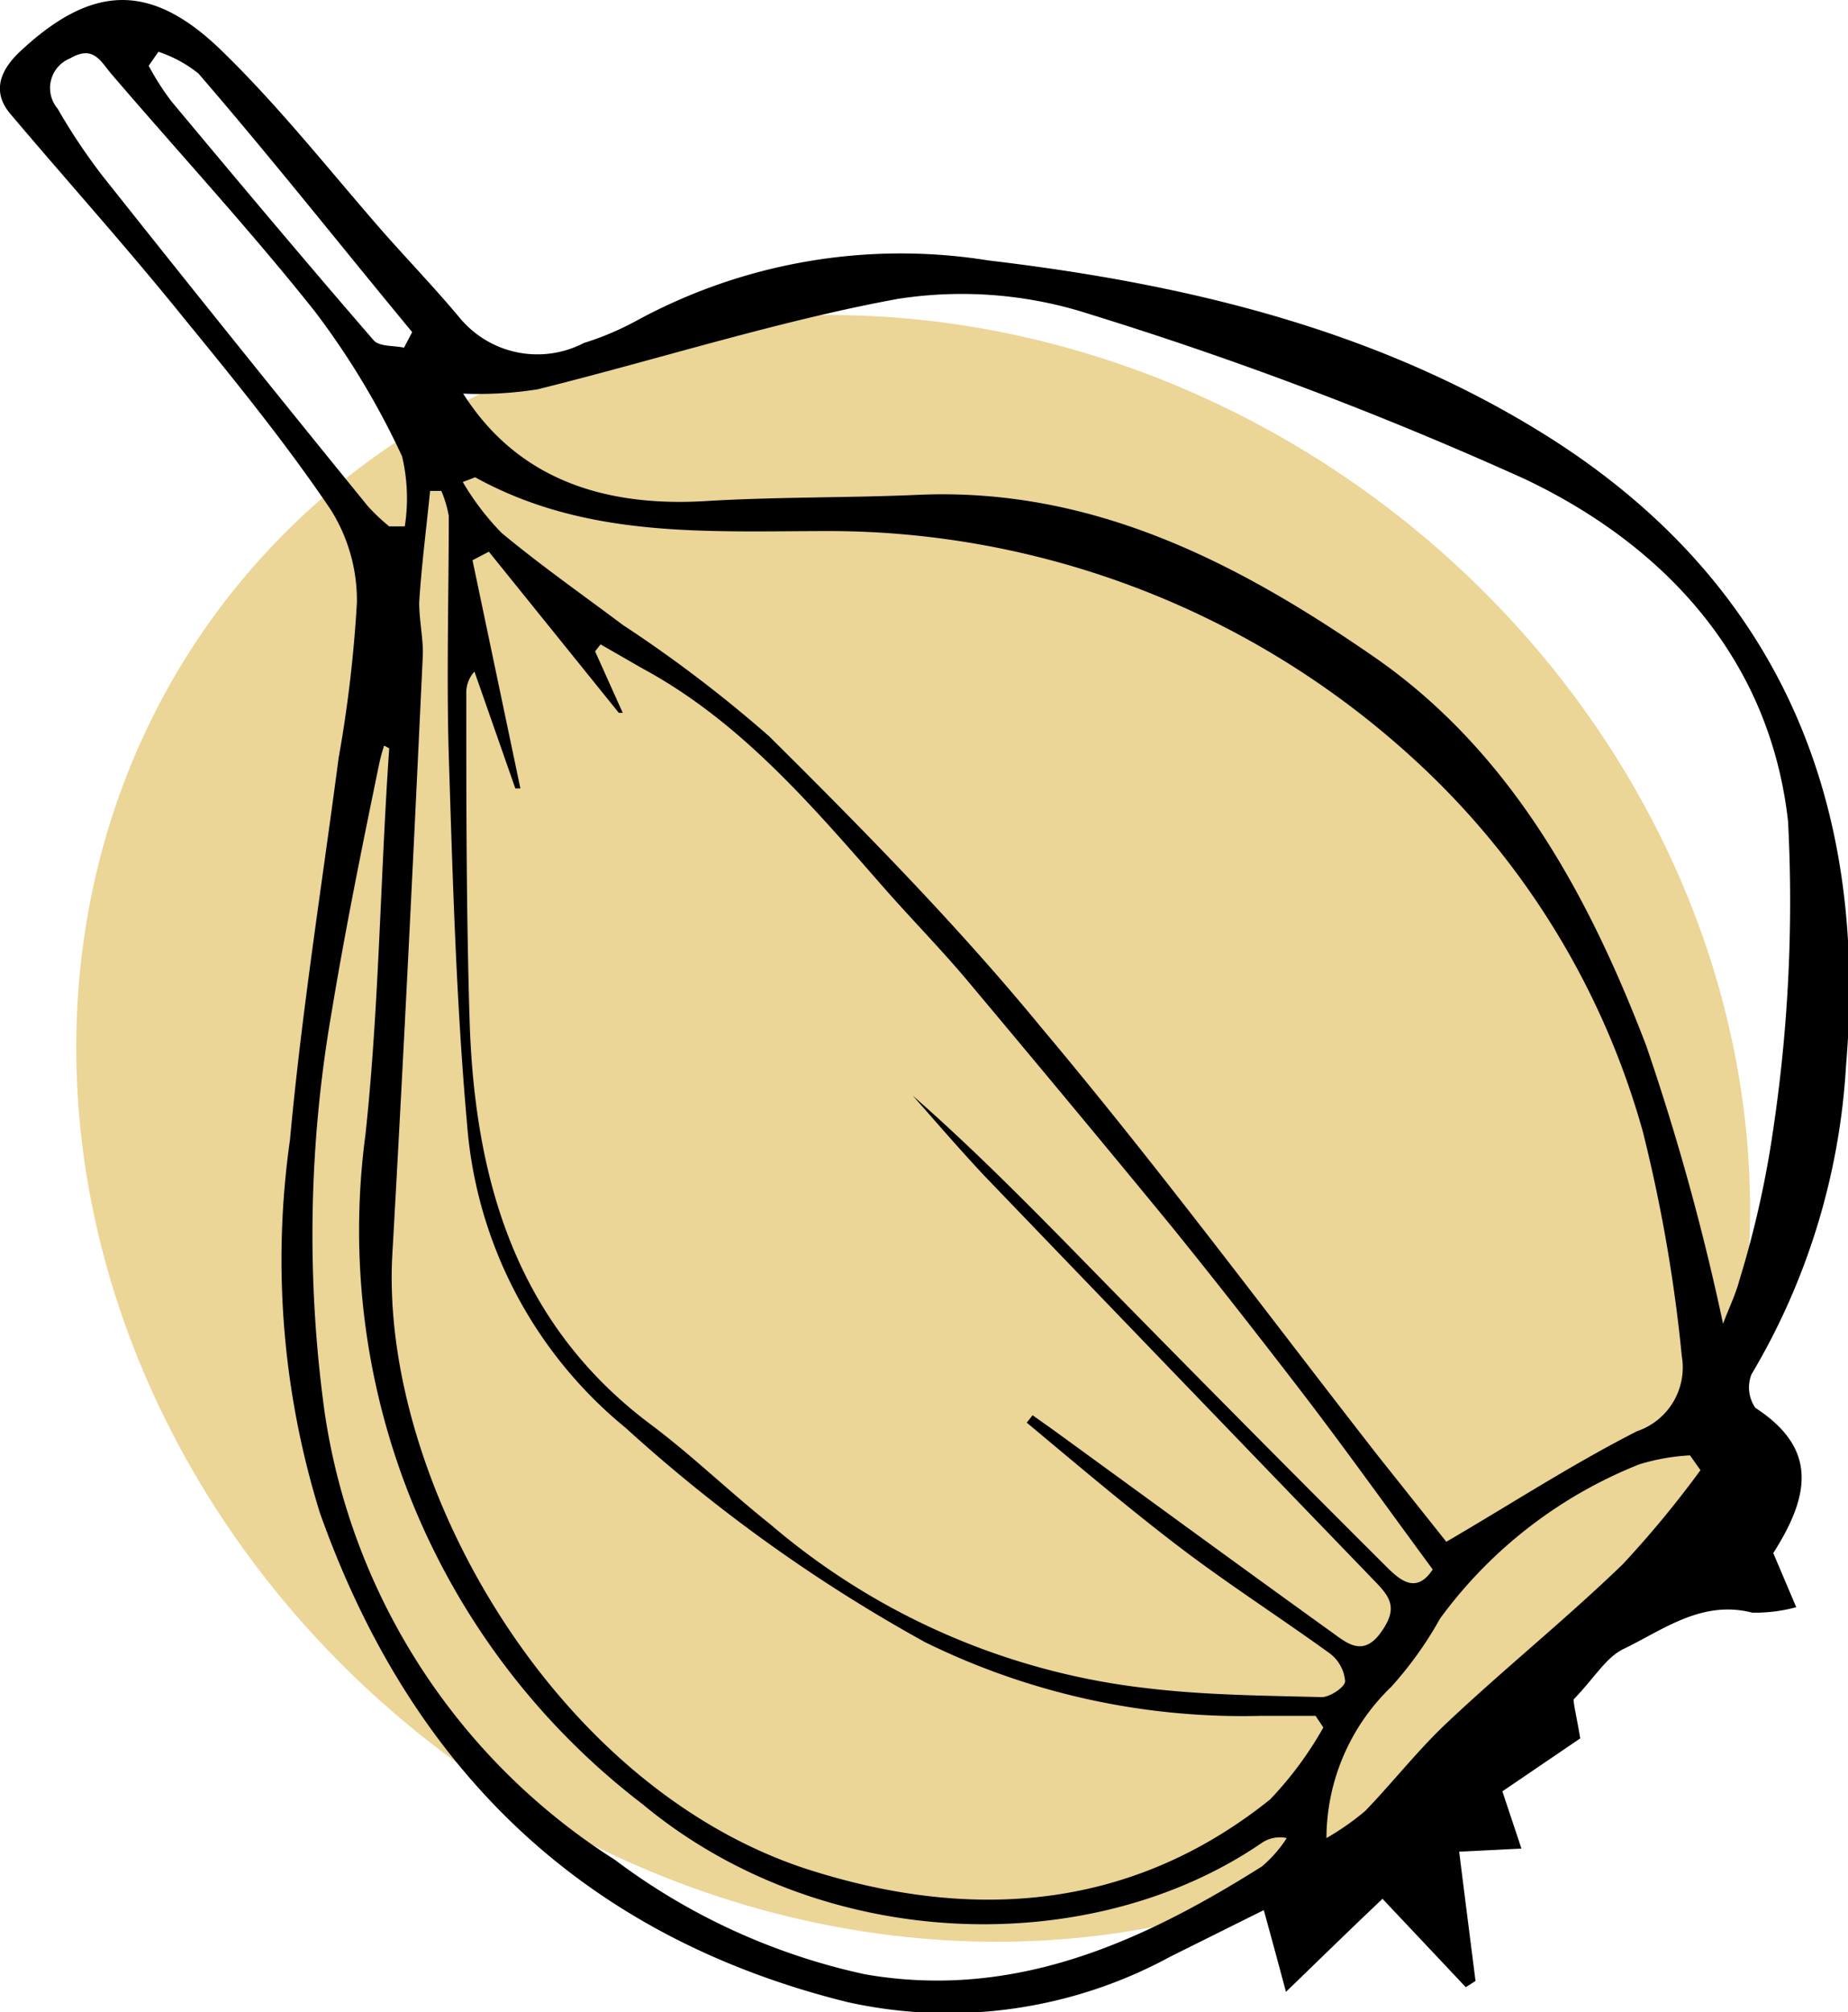
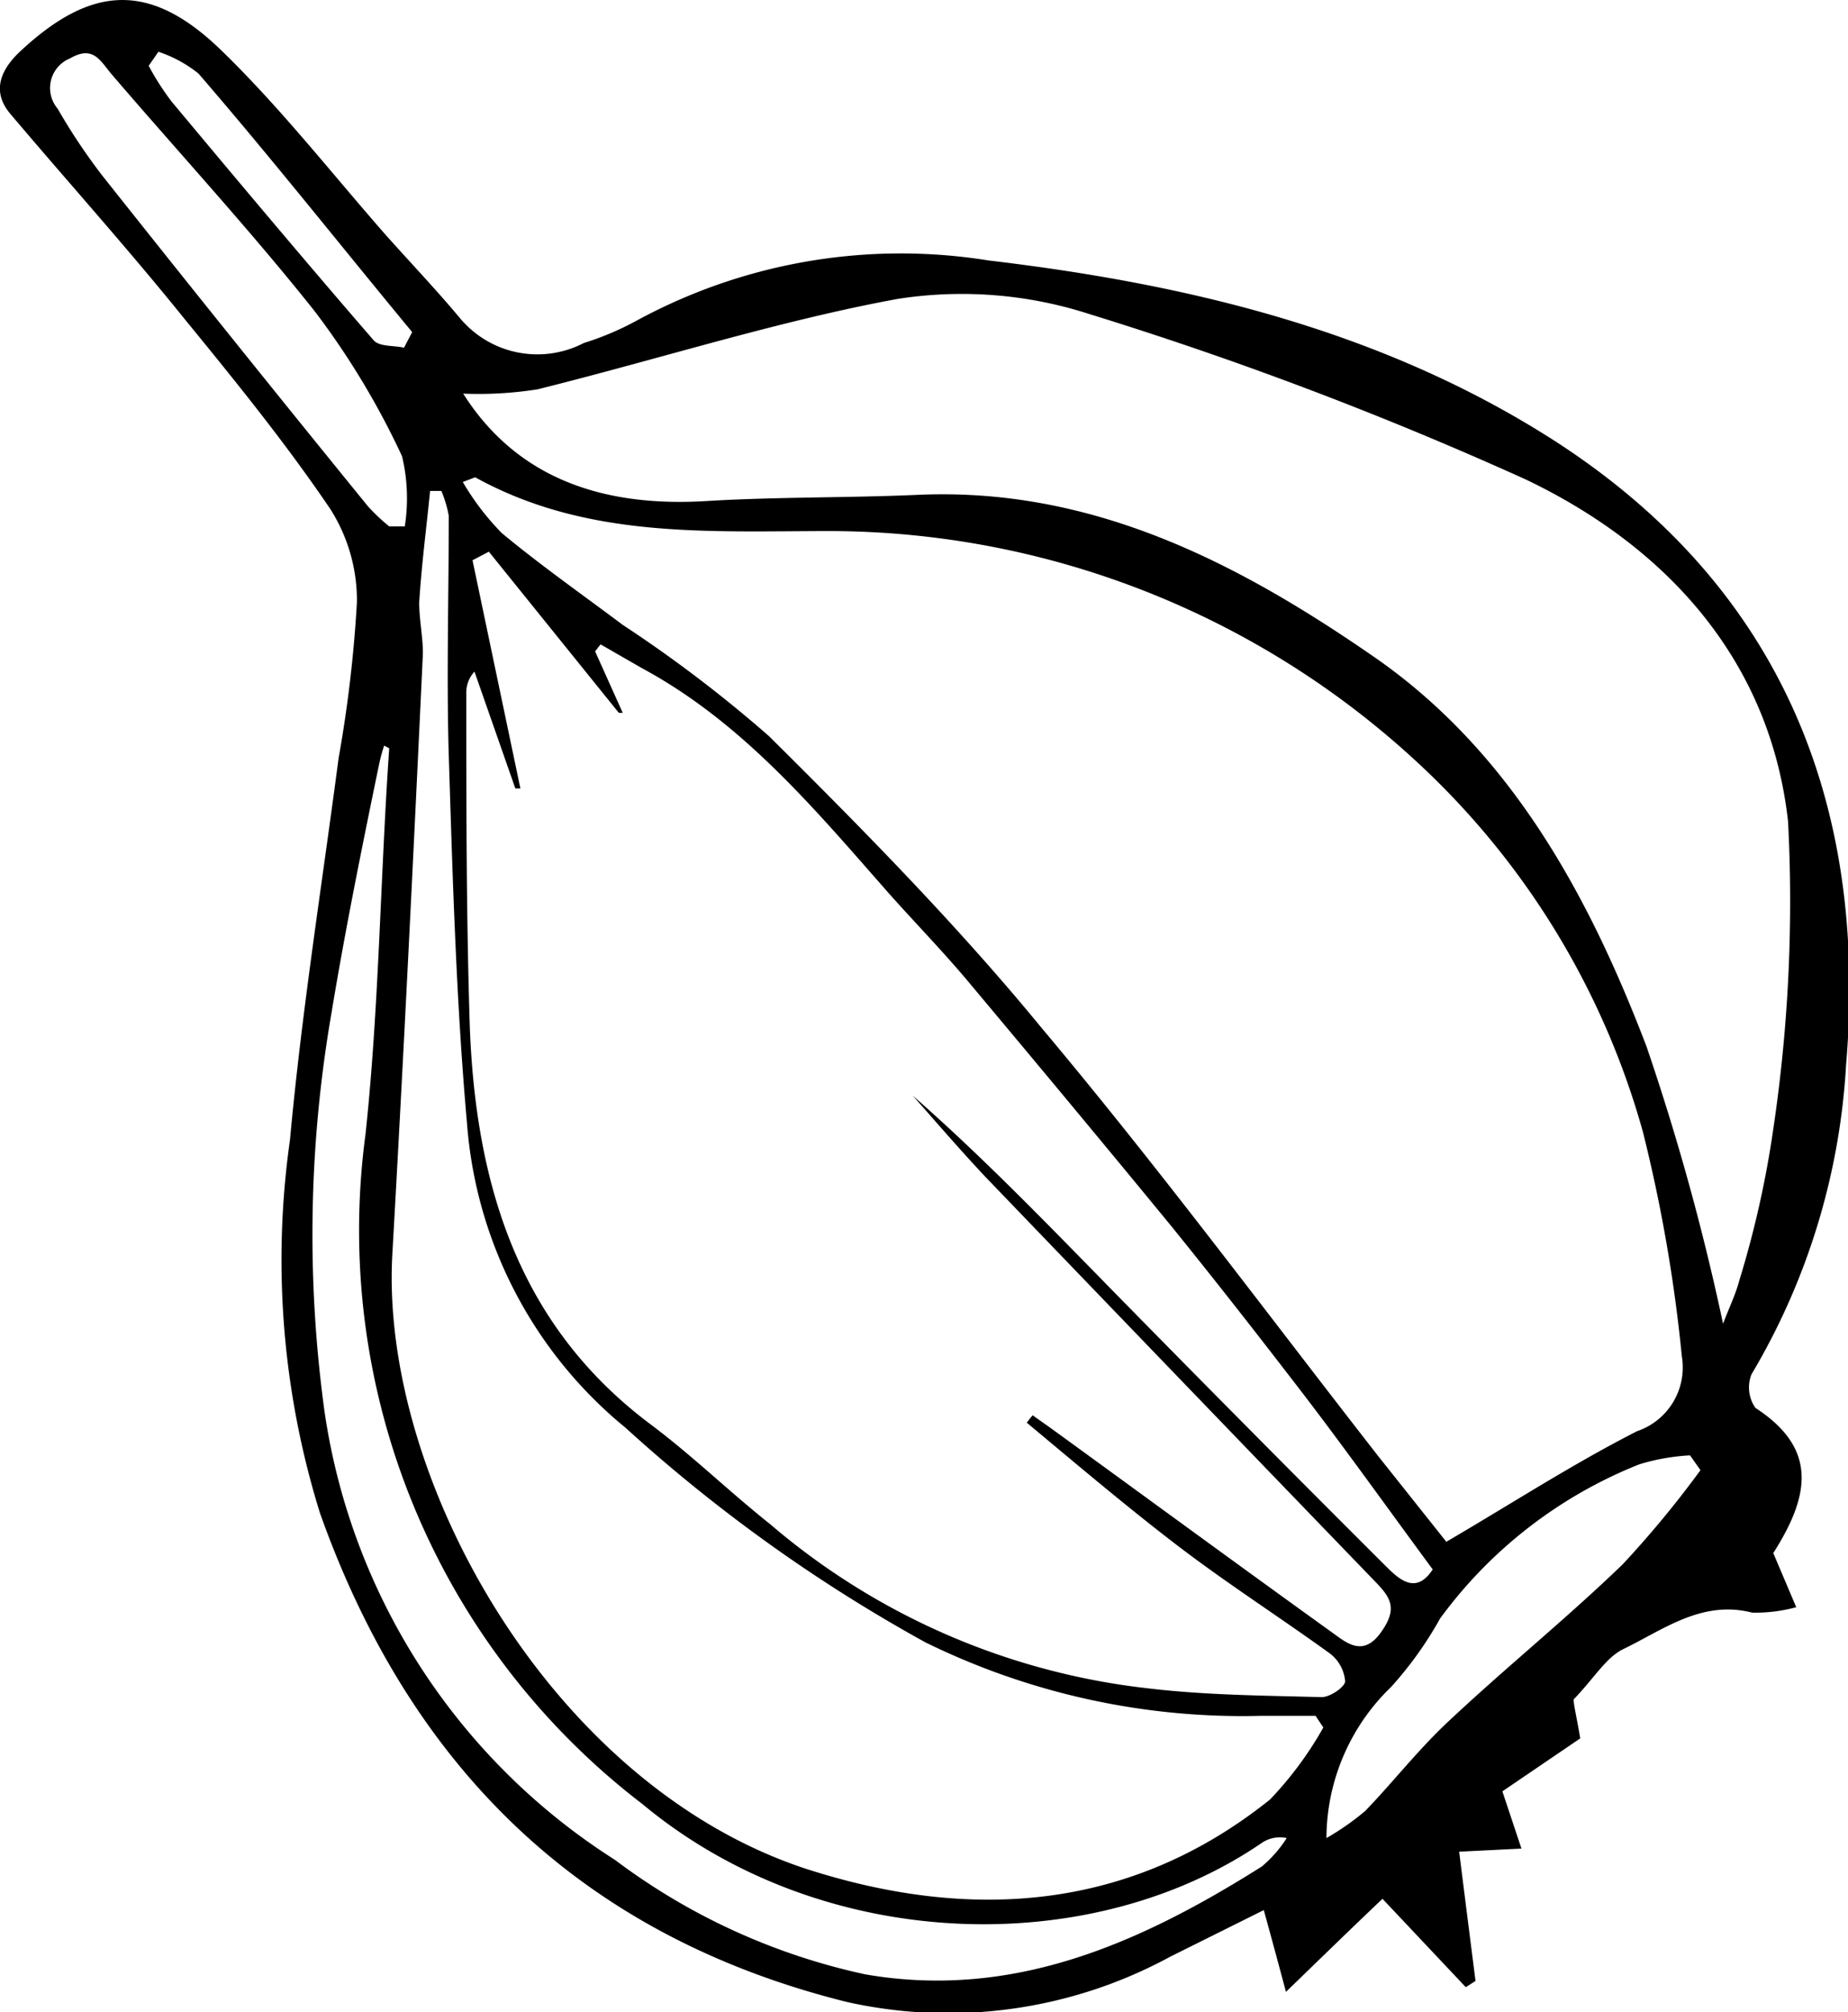
<svg xmlns="http://www.w3.org/2000/svg" viewBox="0 0 47.48 51.68">
  <defs>
    <style>.cls-1{fill:#ebd597;}.cls-2{fill:#000;}</style>
  </defs>
  <title>Asset 3ui</title>
  <g id="Layer_2" data-name="Layer 2">
    <g id="Layer_1-2" data-name="Layer 1">
-       <ellipse class="cls-1" cx="23.46" cy="28.98" rx="20.07" ry="22.27" transform="translate(-13.8 30.33) rotate(-53.08)" />
      <path class="cls-2" d="M45.56,39.89l.59,1.39a4,4,0,0,1-1.13.14c-1.29-.33-2.27.43-3.3.93-.45.21-.75.74-1.29,1.3,0,.14.1.56.17,1l-2,1.36.49,1.47-1.6.08c.14,1.12.28,2.22.42,3.32l-.25.16-2.14-2.27c-.76.72-1.54,1.48-2.48,2.39-.19-.71-.36-1.34-.57-2.1l-2.41,1.2a11.94,11.94,0,0,1-8.3,1.16c-6.8-1.69-11.21-6-13.54-12.56a21.89,21.89,0,0,1-.77-9.58c.3-3.28.82-6.54,1.25-9.81a33.56,33.56,0,0,0,.47-4,4.37,4.37,0,0,0-.68-2.39c-1.15-1.7-2.45-3.3-3.75-4.89C3.29,6.39,1.75,4.68.27,2.93-.25,2.32.05,1.75.54,1.3,2.34-.37,3.83-.47,5.62,1.23,7.15,2.7,8.47,4.39,9.88,6c.64.72,1.3,1.41,1.92,2.15A2.59,2.59,0,0,0,15,8.81a7.47,7.47,0,0,0,1.33-.56,14.21,14.21,0,0,1,9.07-1.56C30.55,7.3,35.57,8.5,40,11.36c5.74,3.73,8,9.26,7.43,16A17.48,17.48,0,0,1,45,35.3a.92.92,0,0,0,.1.86C46.7,37.2,46.51,38.4,45.56,39.89ZM26.38,36.54l.15-.19.48.34c2.41,1.75,4.81,3.51,7.23,5.25.36.26.78.62,1.23,0s.27-.9-.15-1.33q-5-5.18-10-10.38c-.64-.68-1.25-1.39-1.87-2.09,1.94,1.7,3.71,3.56,5.51,5.39q3.27,3.33,6.59,6.64c.36.36.81.83,1.26.14-1.18-1.6-2.29-3.16-3.46-4.68s-2.15-2.77-3.25-4.13c-1.74-2.12-3.49-4.22-5.25-6.32-.64-.76-1.34-1.48-2-2.22-1.91-2.17-3.76-4.4-6.36-5.8l-1.06-.61-.14.18L16,18.31l-.1,0-3.34-4.14-.42.22,1.23,5.86-.13,0-1.05-3a.8.8,0,0,0-.21.56c0,2.85,0,5.7.09,8.55.15,4,1.21,7.65,4.64,10.22,1.07.8,2,1.71,3.08,2.57a18,18,0,0,0,9.67,4.21c1.49.18,3,.19,4.5.23.21,0,.6-.26.6-.41a1,1,0,0,0-.39-.71c-1.3-.94-2.66-1.81-3.94-2.79S27.65,37.6,26.38,36.54ZM11.89,12.38a6.72,6.72,0,0,0,1,1.31c1,.83,2.07,1.58,3.11,2.36a34.14,34.14,0,0,1,3.76,2.86c2.44,2.42,4.85,4.87,7,7.49,3,3.57,5.78,7.32,8.65,11l1.75,2.2c1.71-1,3.25-2,4.9-2.84a1.73,1.73,0,0,0,1.15-1.93,39.58,39.58,0,0,0-1-5.76,20.37,20.37,0,0,0-5.86-9.55,22.27,22.27,0,0,0-15-5.88c-3.14,0-6.26.21-9.14-1.38C12.25,12.24,12.21,12.26,11.89,12.38ZM44.27,34c.14-.38.32-.74.42-1.12A25.56,25.56,0,0,0,45.56,29a39.63,39.63,0,0,0,.38-7.9c-.46-4.14-3.12-7.06-6.75-8.79A95.6,95.6,0,0,0,28,8.07a10.66,10.66,0,0,0-4.95-.39C20,8.24,16.91,9.23,13.81,10a9.72,9.72,0,0,1-1.91.11c1.37,2.16,3.56,2.92,6.23,2.76,1.81-.11,3.64-.08,5.45-.16,4.48-.2,8.22,1.74,11.72,4.16s5.51,6.1,7,10A61.62,61.62,0,0,1,44.27,34ZM11.34,12.61h-.29c-.1,1-.22,1.91-.28,2.87,0,.47.12,1,.09,1.42-.24,5.11-.49,10.22-.78,15.32C9.76,37.94,14.14,45.84,20.71,48c4.18,1.35,8.31,1.11,11.92-1.78A9.19,9.19,0,0,0,34,44.37l-.2-.3H32.42a18.47,18.47,0,0,1-8.65-1.89,40.5,40.5,0,0,1-7.7-5.51A11.18,11.18,0,0,1,12,28.87c-.28-3.15-.37-6.31-.47-9.47-.06-2,0-4.1,0-6.15A3,3,0,0,0,11.34,12.61ZM10,19.22l-.13-.07a4.27,4.27,0,0,0-.13.48C9.3,21.76,8.87,23.88,8.52,26a33.39,33.39,0,0,0-.18,10.27,16.45,16.45,0,0,0,7.46,11.5,16.46,16.46,0,0,0,6.43,2.94c3.81.66,7.08-.81,10.19-2.77a3.26,3.26,0,0,0,.64-.73.83.83,0,0,0-.65.13c-4.39,3-11.28,2.84-15.9-1a18.55,18.55,0,0,1-7.12-17.2C9.74,25.88,9.77,22.54,10,19.22Zm.08-5.7.32,0a4.66,4.66,0,0,0-.07-1.8A20.23,20.23,0,0,0,8.09,8C6.43,5.91,4.61,3.94,2.87,1.91c-.29-.34-.47-.76-1.07-.41a.82.82,0,0,0-.32,1.29A15.4,15.4,0,0,0,2.62,4.5Q6,8.76,9.45,13A4.94,4.94,0,0,0,10,13.52Zm24,33.69a6.7,6.7,0,0,0,1-.7c.74-.77,1.39-1.61,2.17-2.33,1.45-1.36,3-2.61,4.44-4a26.35,26.35,0,0,0,2-2.42l-.27-.38a5.44,5.44,0,0,0-1.3.23A11.69,11.69,0,0,0,37,41.57a9.49,9.49,0,0,1-1.26,1.76A5.41,5.41,0,0,0,34.08,47.21ZM4.07,1.33l-.25.36a6.84,6.84,0,0,0,.59.92C6.13,4.67,7.85,6.72,9.6,8.74c.15.17.52.13.78.19l.21-.4C8.76,6.32,7,4.09,5.1,1.89A3.29,3.29,0,0,0,4.07,1.33Z" />
    </g>
  </g>
</svg>